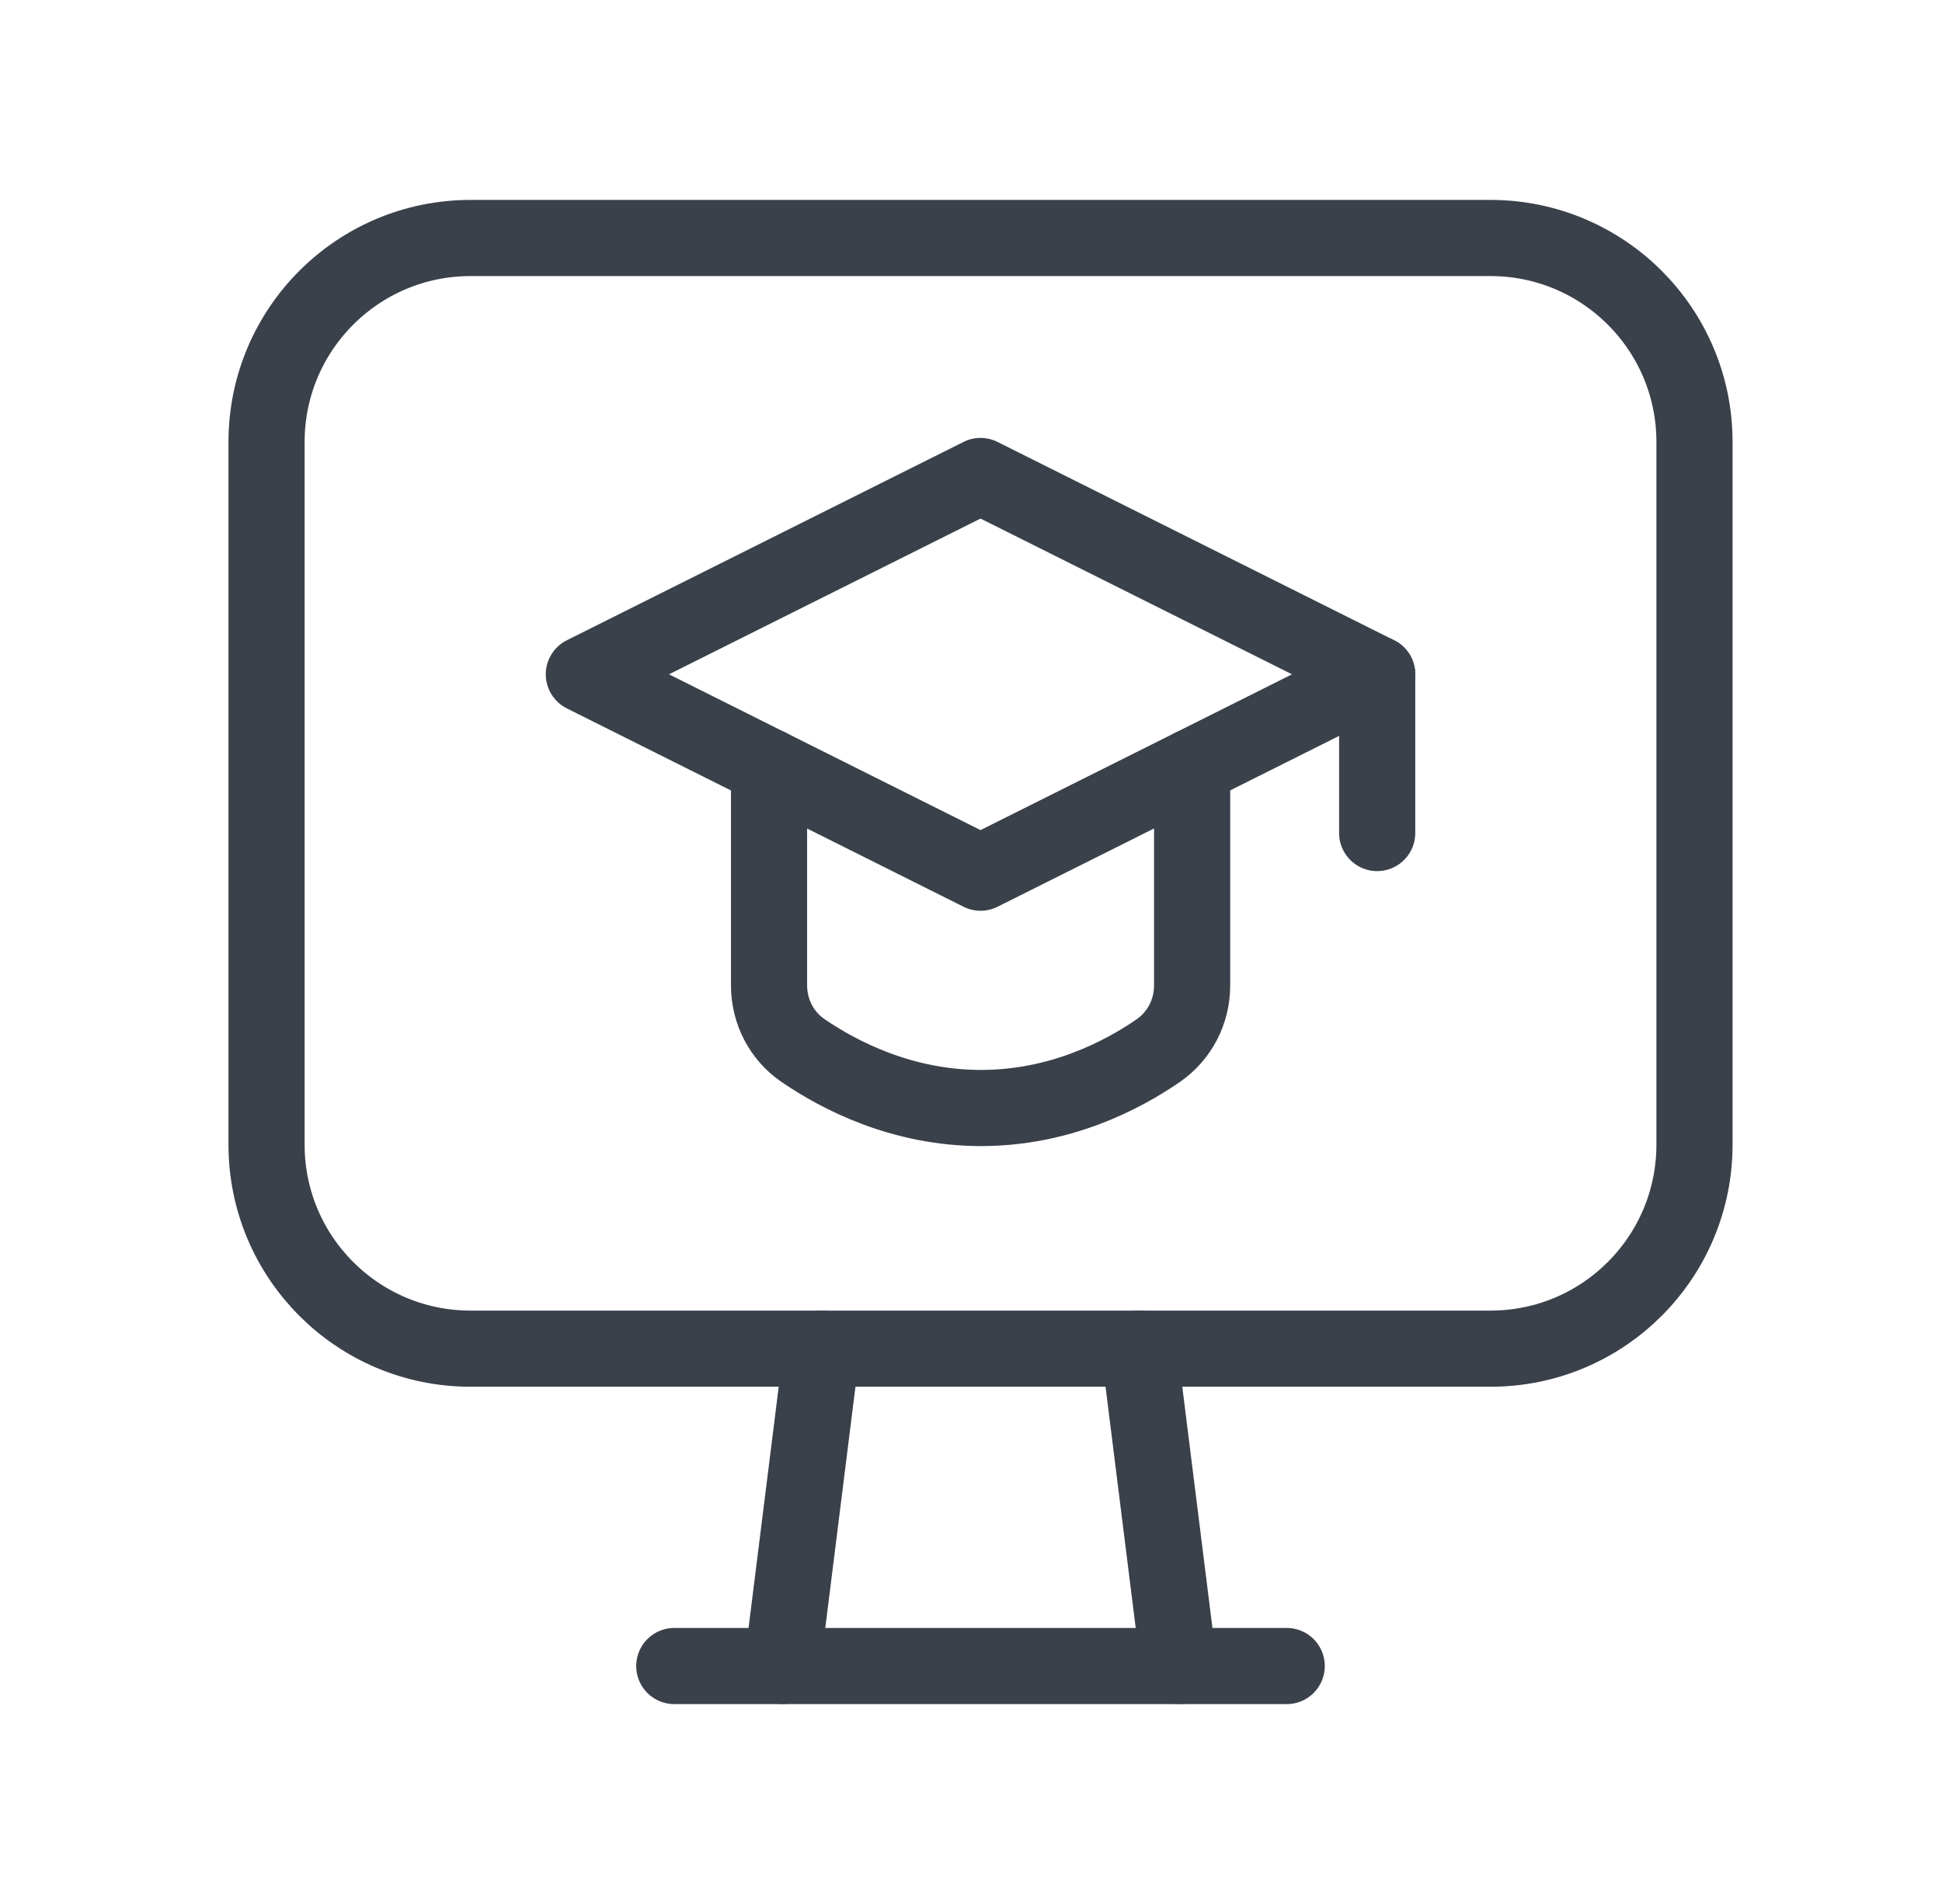
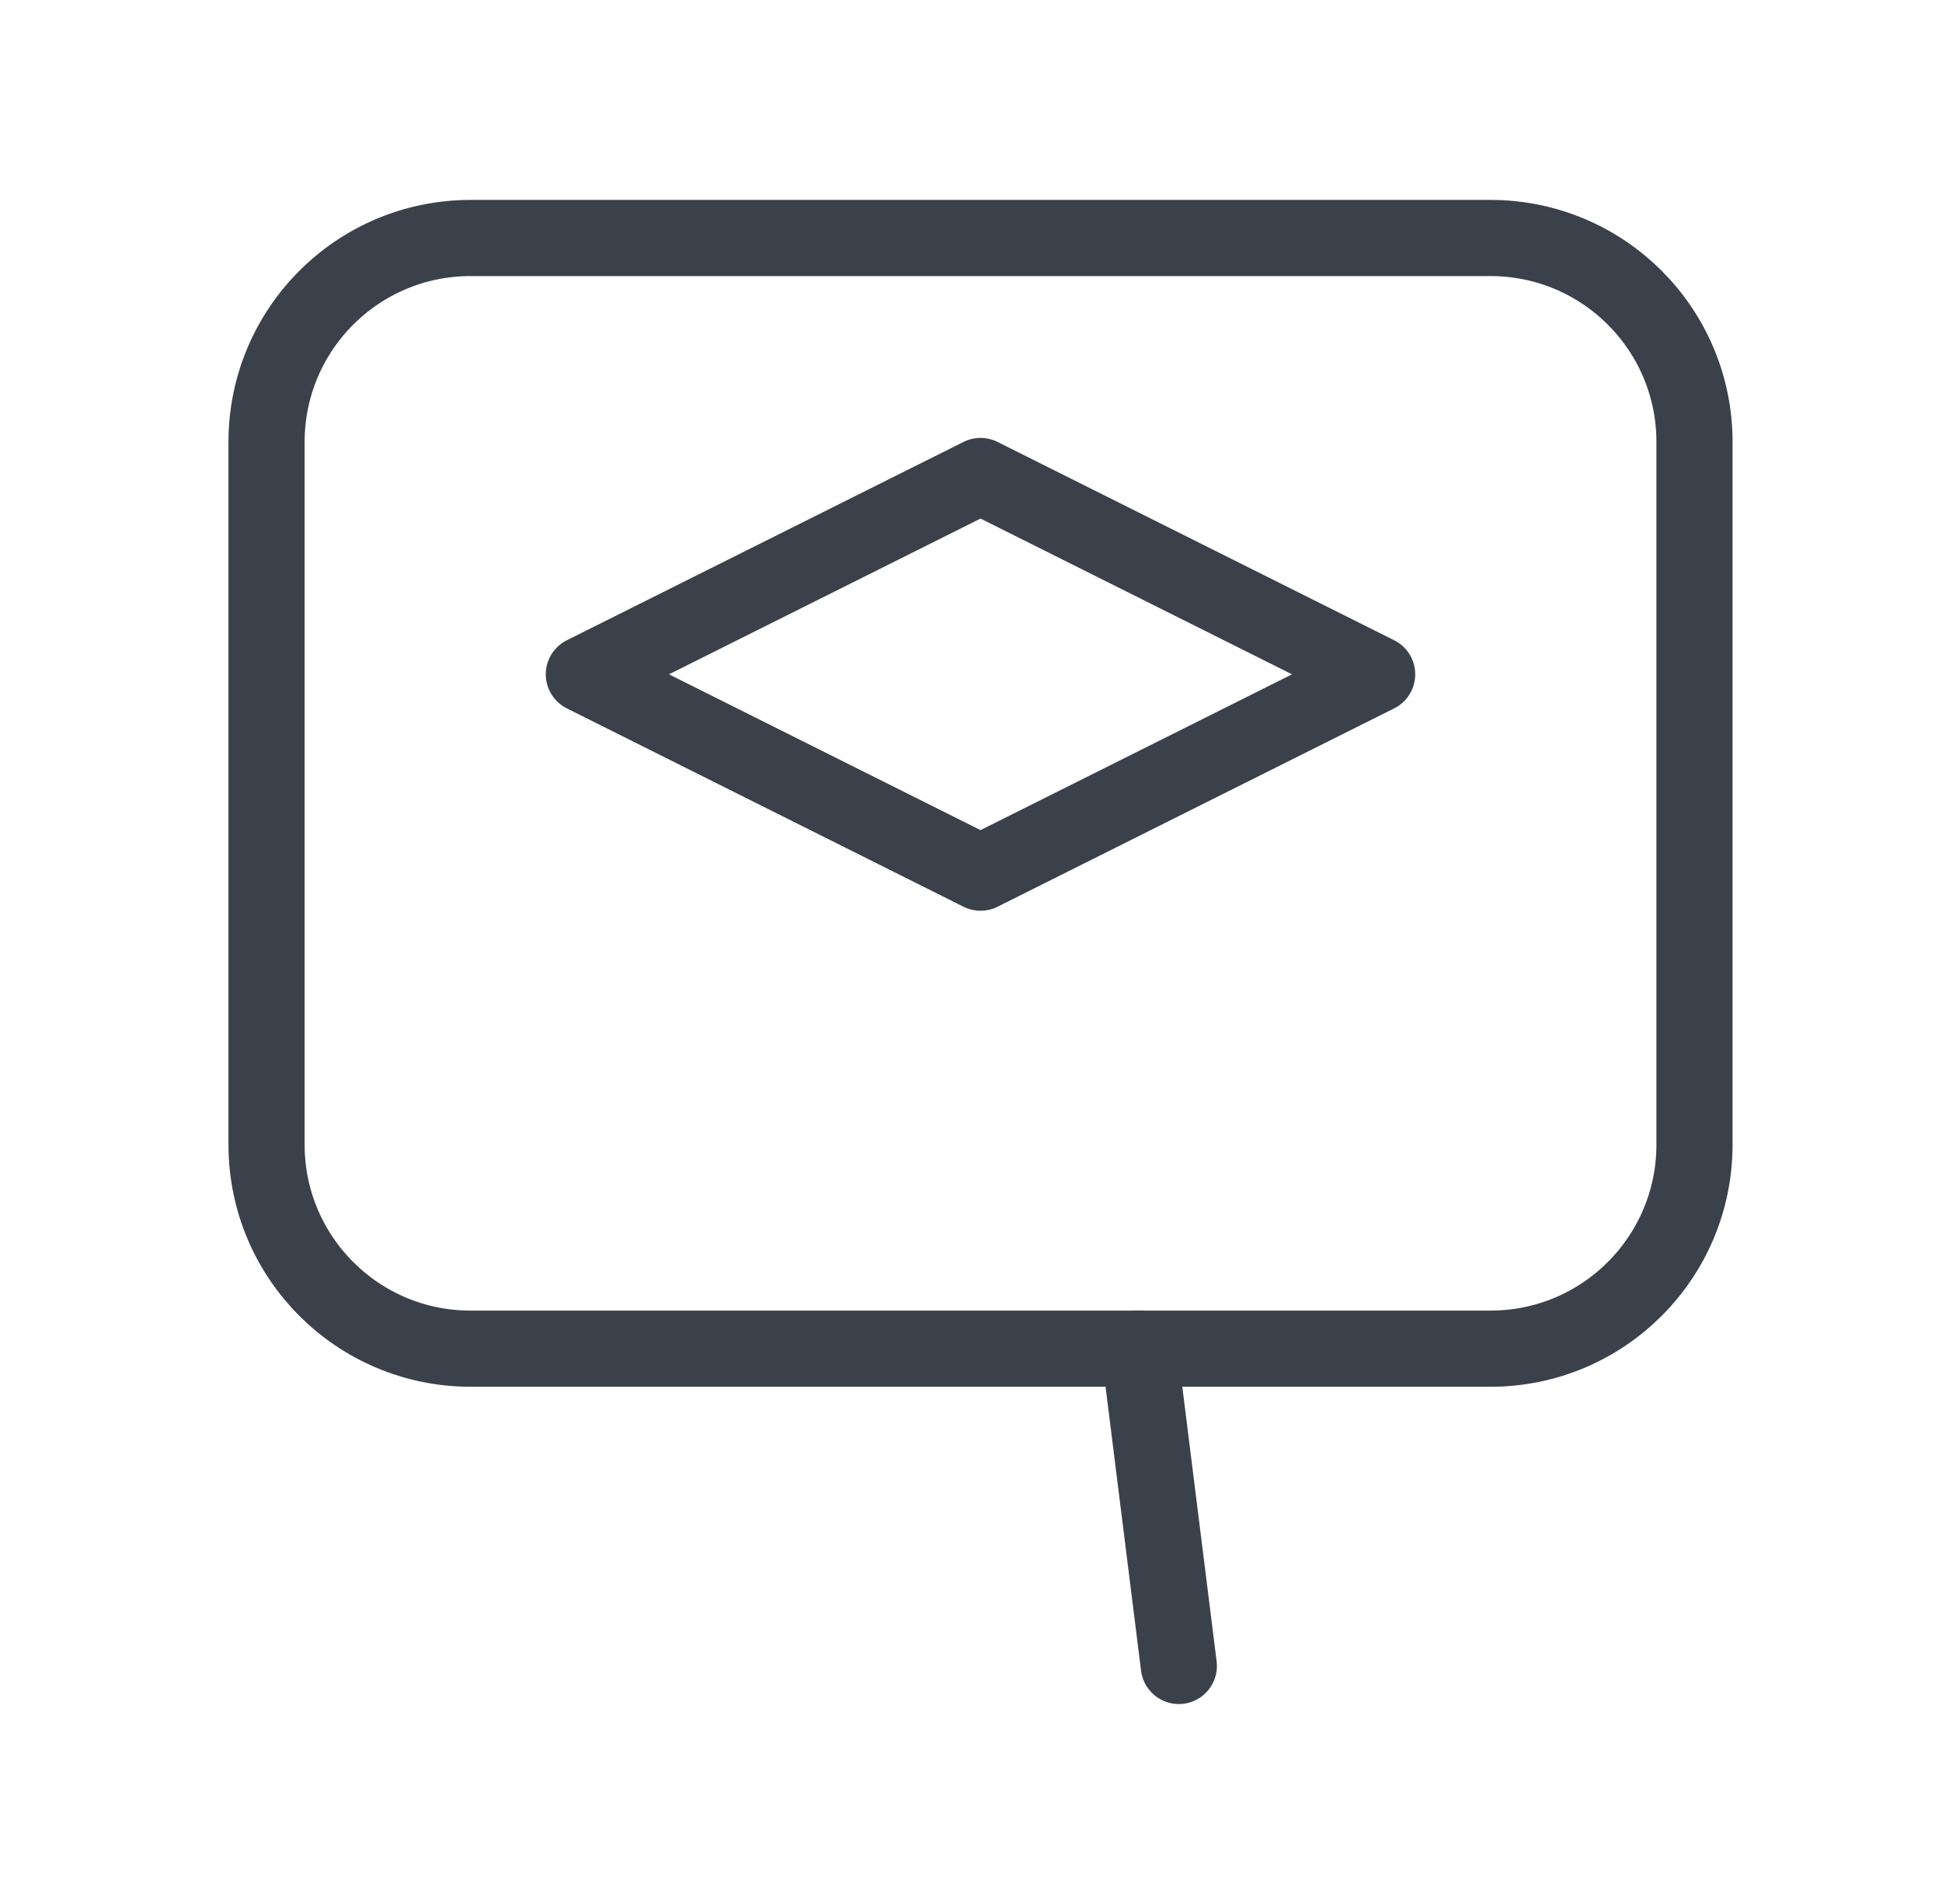
<svg xmlns="http://www.w3.org/2000/svg" width="51" height="50" viewBox="0 0 51 50" fill="none">
-   <path d="M36.167 17.709V21.876" stroke="#3B414B" stroke-width="2" stroke-linecap="round" stroke-linejoin="round" />
-   <path d="M31.307 20.139V25.878C31.307 26.562 30.982 27.199 30.419 27.589C29.477 28.239 27.842 29.097 25.763 29.097C23.684 29.097 22.038 28.237 21.09 27.589C20.523 27.201 20.196 26.562 20.196 25.874V20.139" stroke="#3B414B" stroke-width="2" stroke-linecap="round" stroke-linejoin="round" />
  <path fill-rule="evenodd" clip-rule="evenodd" d="M39.144 35.417H12.356C9.398 35.417 7 33.019 7 30.06V11.606C7 8.648 9.398 6.25 12.356 6.25H39.142C42.102 6.25 44.5 8.648 44.5 11.606V30.058C44.5 33.019 42.102 35.417 39.144 35.417Z" stroke="#3B414B" stroke-width="2" stroke-linecap="round" stroke-linejoin="round" />
  <path d="M29.916 35.416L30.958 43.749" stroke="#3B414B" stroke-width="2" stroke-linecap="round" stroke-linejoin="round" />
-   <path d="M21.583 35.416L20.541 43.749" stroke="#3B414B" stroke-width="2" stroke-linecap="round" stroke-linejoin="round" />
-   <path d="M17.708 43.751H33.791" stroke="#3B414B" stroke-width="2" stroke-linecap="round" stroke-linejoin="round" />
  <path fill-rule="evenodd" clip-rule="evenodd" d="M15.333 17.708L25.75 22.917L36.166 17.708L25.75 12.5L15.333 17.708Z" stroke="#3B414B" stroke-width="2" stroke-linecap="round" stroke-linejoin="round" />
</svg>